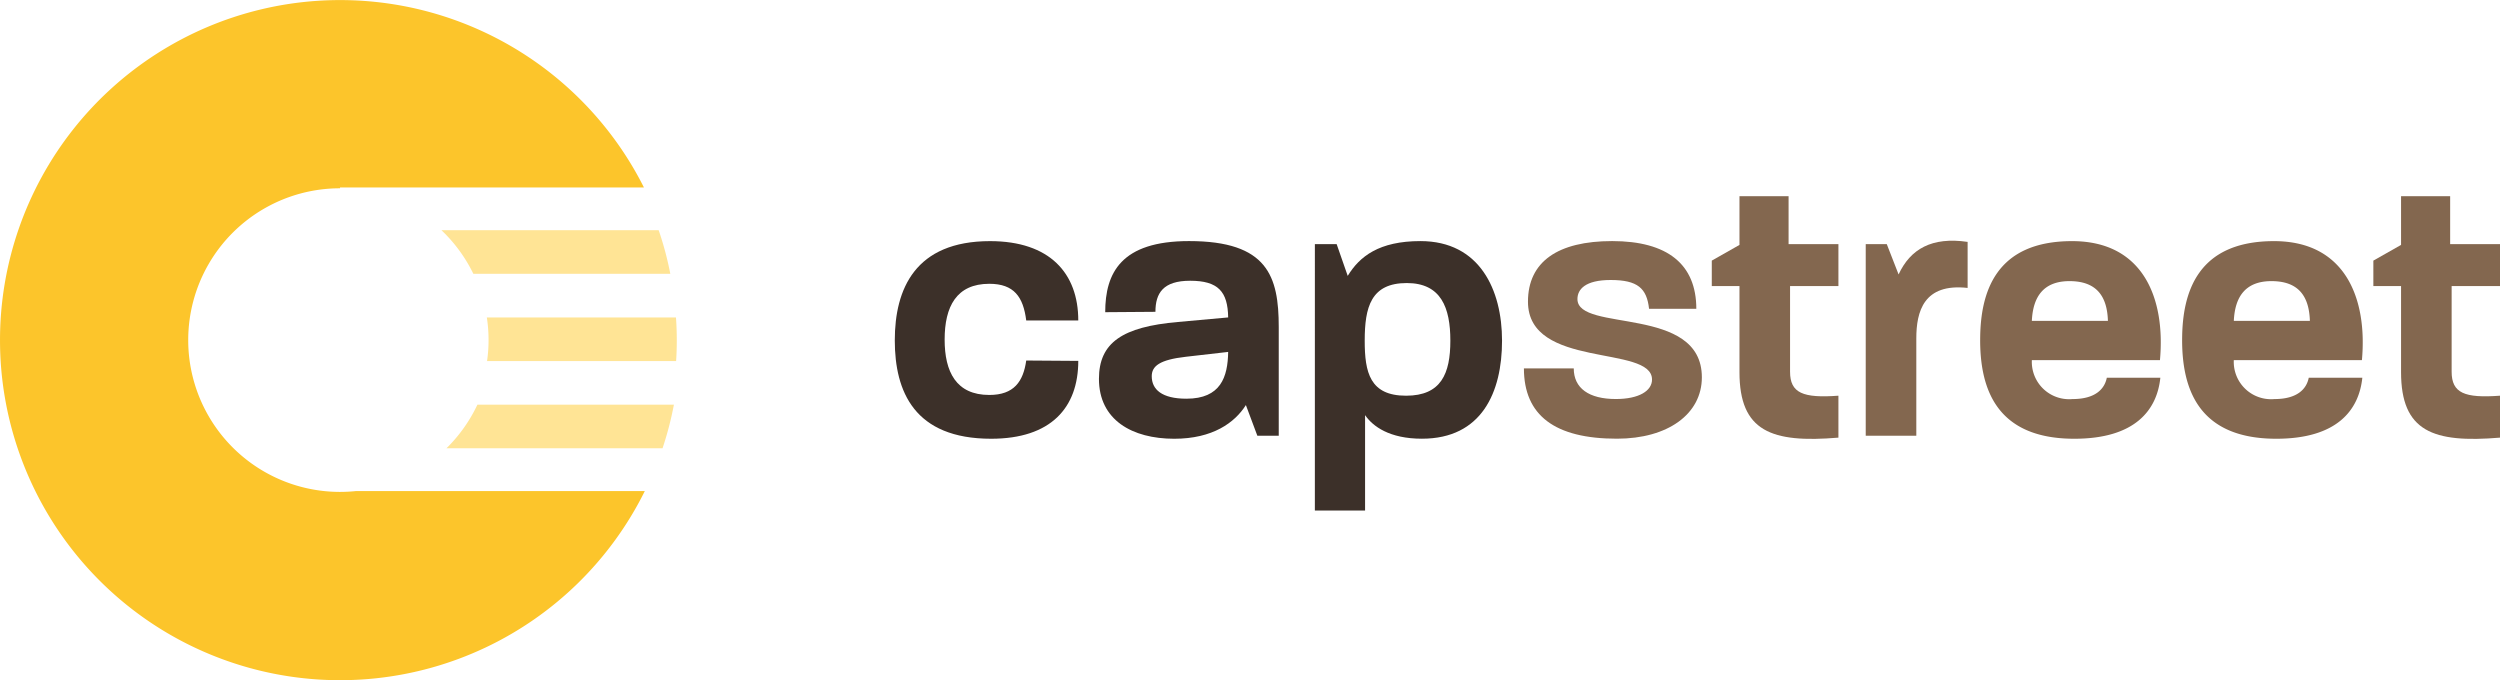
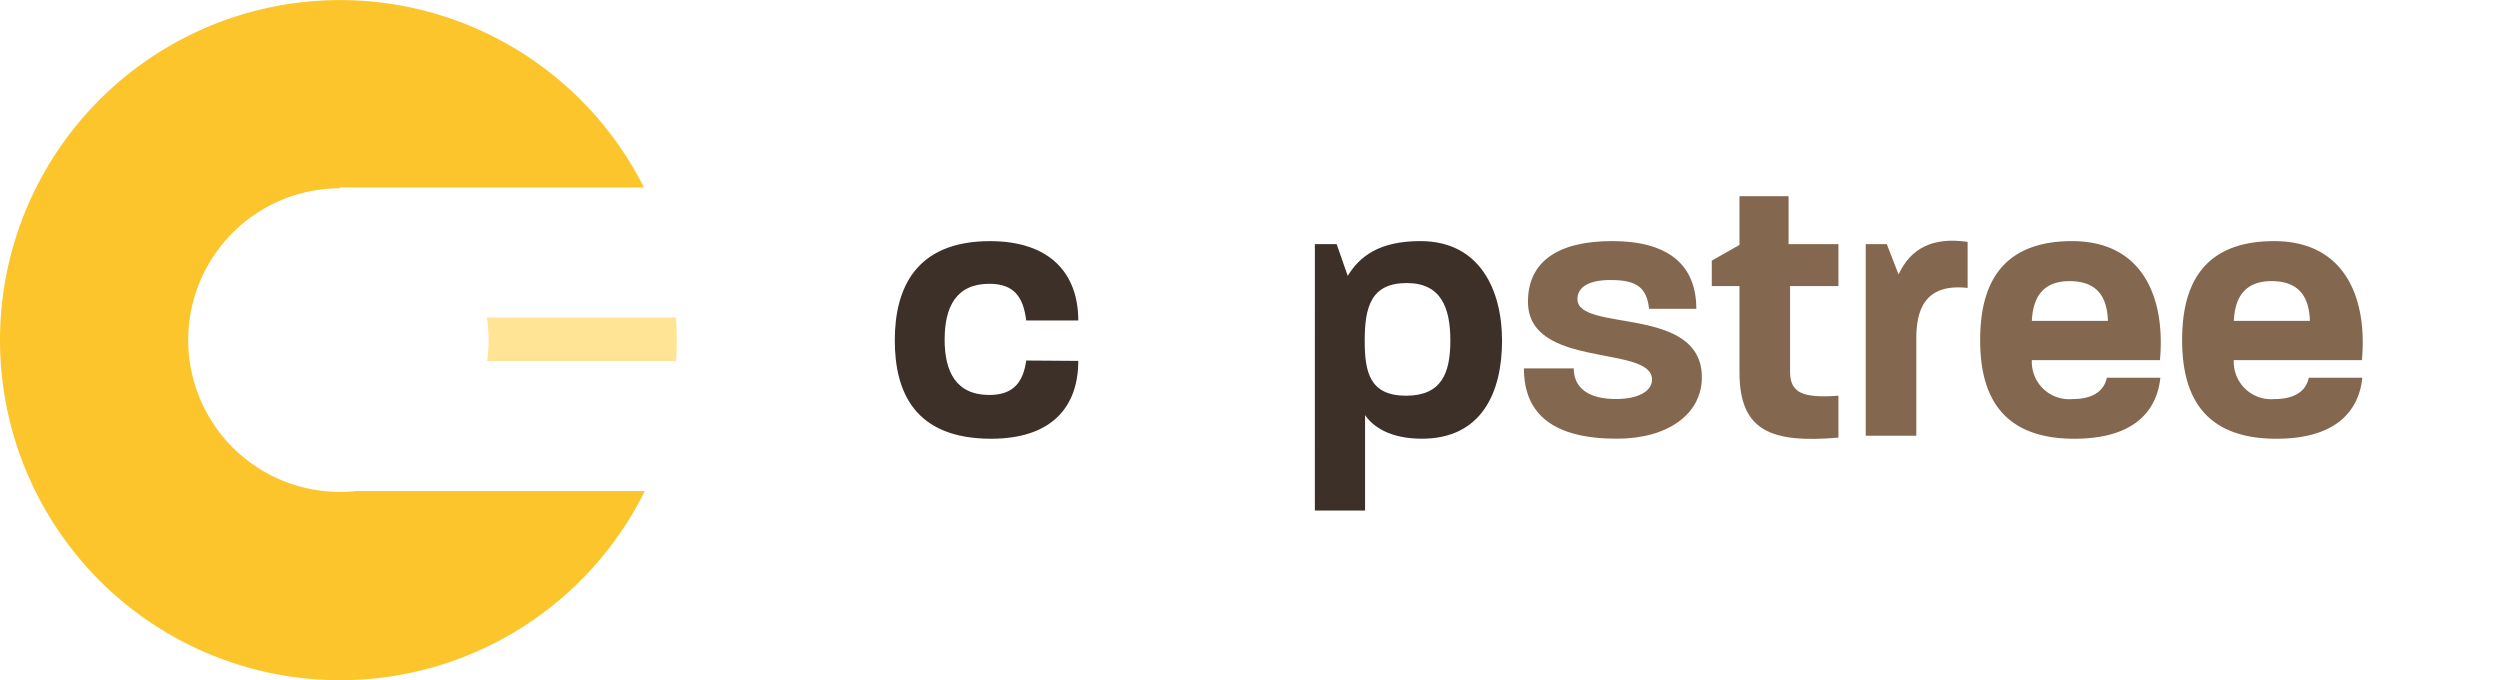
<svg xmlns="http://www.w3.org/2000/svg" width="220.327" height="59.944" viewBox="0 0 220.327 59.944">
  <path d="m 78.859,29.992 c 0,-4.519 1.789,-8.741 8.394,-8.741 5.271,0 7.776,2.837 7.776,6.993 h -4.587 c -0.26,-2.078 -1.074,-3.233 -3.254,-3.233 -2.9,0 -3.937,2.012 -3.937,4.915 0,2.836 1.008,4.882 3.937,4.882 2.18,0 2.993,-1.187 3.254,-3.035 l 4.587,0.033 c 0,4.123 -2.408,6.861 -7.679,6.861 -6.768,0 -8.492,-4.156 -8.492,-8.675" fill="#3C3029" />
-   <path d="m 104.562,35.138 c 3.026,0 3.644,-1.913 3.677,-4.123 l -3.742,0.429 c -2.31,0.264 -2.993,0.825 -2.993,1.715 0,1.155 0.879,1.979 3.058,1.979 M 96.851,33.39 c 0,-3.2 2.082,-4.585 6.963,-5.014 l 4.425,-0.4 c -0.033,-2.276 -0.879,-3.233 -3.351,-3.233 -2.375,0 -3.059,1.089 -3.059,2.738 l -4.425,0.033 c 0,-3.464 1.4,-6.267 7.386,-6.267 6.93,0 7.907,3.1 7.907,7.586 v 9.566 h -1.887 l -1.009,-2.7 c -0.977,1.55 -2.929,2.969 -6.312,2.969 -3.709,0 -6.638,-1.649 -6.638,-5.278" fill="#3C3029" />
  <path d="m 123.921,34.874 c 3.091,0 3.9,-1.946 3.9,-4.849 0,-2.903 -0.814,-5.08 -3.839,-5.08 -3.156,0 -3.709,2.111 -3.709,5.08 0,2.8 0.455,4.849 3.644,4.849 m -8.036,-13.359 h 1.919 l 0.976,2.8 c 1.041,-1.715 2.766,-3.067 6.409,-3.067 5.239,0 7.191,4.321 7.191,8.774 0,4.552 -1.789,8.642 -7.061,8.642 -2.863,0 -4.327,-1.088 -5.01,-2.078 v 8.411 h -4.425 z" fill="#3C3029" />
  <path d="m 134.296,32.466 h 4.4 c 0,1.748 1.334,2.7 3.709,2.7 2.05,0 3.189,-0.726 3.189,-1.715 0,-3.1 -10.933,-0.89 -10.933,-6.861 0,-3.529 2.636,-5.343 7.419,-5.343 4.881,0 7.418,2.045 7.418,5.97 h -4.165 c -0.2,-1.814 -1.008,-2.54 -3.384,-2.54 -2.245,0 -2.928,0.824 -2.928,1.682 0,2.968 10.965,0.495 10.965,6.894 0,3.233 -2.993,5.41 -7.483,5.41 -5.466,0 -8.2,-2.045 -8.2,-6.2" fill="#83674F" />
  <path d="m 153.301,32.796 v -7.587 h -2.44 v -2.24 l 2.44,-1.385 v -4.291 h 4.328 v 4.222 h 4.392 v 3.694 h -4.262 v 7.553 c 0,1.88 1.139,2.342 4.262,2.111 v 3.696 c -5.921,0.5 -8.72,-0.561 -8.72,-5.772" fill="#83674F" />
  <path d="m 164.428,21.515 h 1.855 l 1.041,2.672 c 1.041,-2.243 2.928,-3.331 6.084,-2.869 v 4.057 c -3.872,-0.429 -4.522,2.078 -4.522,4.453 v 8.576 h -4.458 z" fill="#83674F" />
  <path d="m 185.772,28.276 c -0.065,-2.177 -1.009,-3.5 -3.384,-3.5 -2.245,0 -3.221,1.319 -3.319,3.5 z m -11.258,1.683 c 0,-4.222 1.367,-8.708 8.1,-8.708 6.345,0 8.232,5.146 7.744,10.489 h -11.289 a 3.289,3.289 0 0 0 3.58,3.43 c 2.017,0 2.831,-0.89 3.026,-1.88 h 4.718 c -0.293,2.837 -2.212,5.377 -7.581,5.377 -6.833,0 -8.3,-4.354 -8.3,-8.708" fill="#83674F" />
  <path d="m 203.571,28.276 c -0.065,-2.177 -1.009,-3.5 -3.384,-3.5 -2.245,0 -3.221,1.319 -3.318,3.5 z m -11.258,1.683 c 0,-4.222 1.366,-8.708 8.1,-8.708 6.345,0 8.232,5.146 7.744,10.489 h -11.29 a 3.289,3.289 0 0 0 3.579,3.43 c 2.018,0 2.831,-0.89 3.026,-1.88 h 4.722 c -0.293,2.837 -2.213,5.377 -7.582,5.377 -6.833,0 -8.3,-4.354 -8.3,-8.708" fill="#83674F" />
-   <path d="m 211.607,32.796 v -7.587 h -2.441 v -2.24 l 2.441,-1.385 v -4.291 h 4.327 v 4.222 h 4.393 v 3.694 h -4.262 v 7.553 c 0,1.88 1.139,2.342 4.262,2.111 v 3.696 c -5.922,0.5 -8.72,-0.561 -8.72,-5.772" fill="#83674F" />
  <path d="m 31.353,43.28 a 13.549,13.549 0 0 1 -1.386,0.072 13.379,13.379 0 1 1 0,-26.758 v -0.072 h 26.784 a 29.97,29.97 0 1 0 0.075,26.759 z" fill="#FCC52B" />
-   <path d="M 59.074,24.129 A 28.489,28.489 0 0 0 58.05,20.289 H 38.905 a 13.317,13.317 0 0 1 2.81,3.84 z" fill="#FFE495" />
  <path d="m 42.921,31.82 h 16.665 c 0.042,-0.611 0.06,-1.228 0.06,-1.845 q 0,-1.006 -0.072,-1.995 H 42.906 a 12.857,12.857 0 0 1 0.15,1.995 12.573,12.573 0 0 1 -0.132,1.845" fill="#FFE495" />
-   <path d="m 58.391,39.506 a 29.389,29.389 0 0 0 1,-3.84 H 42.073 a 13.406,13.406 0 0 1 -2.725,3.84 z" fill="#FFE495" />
</svg>